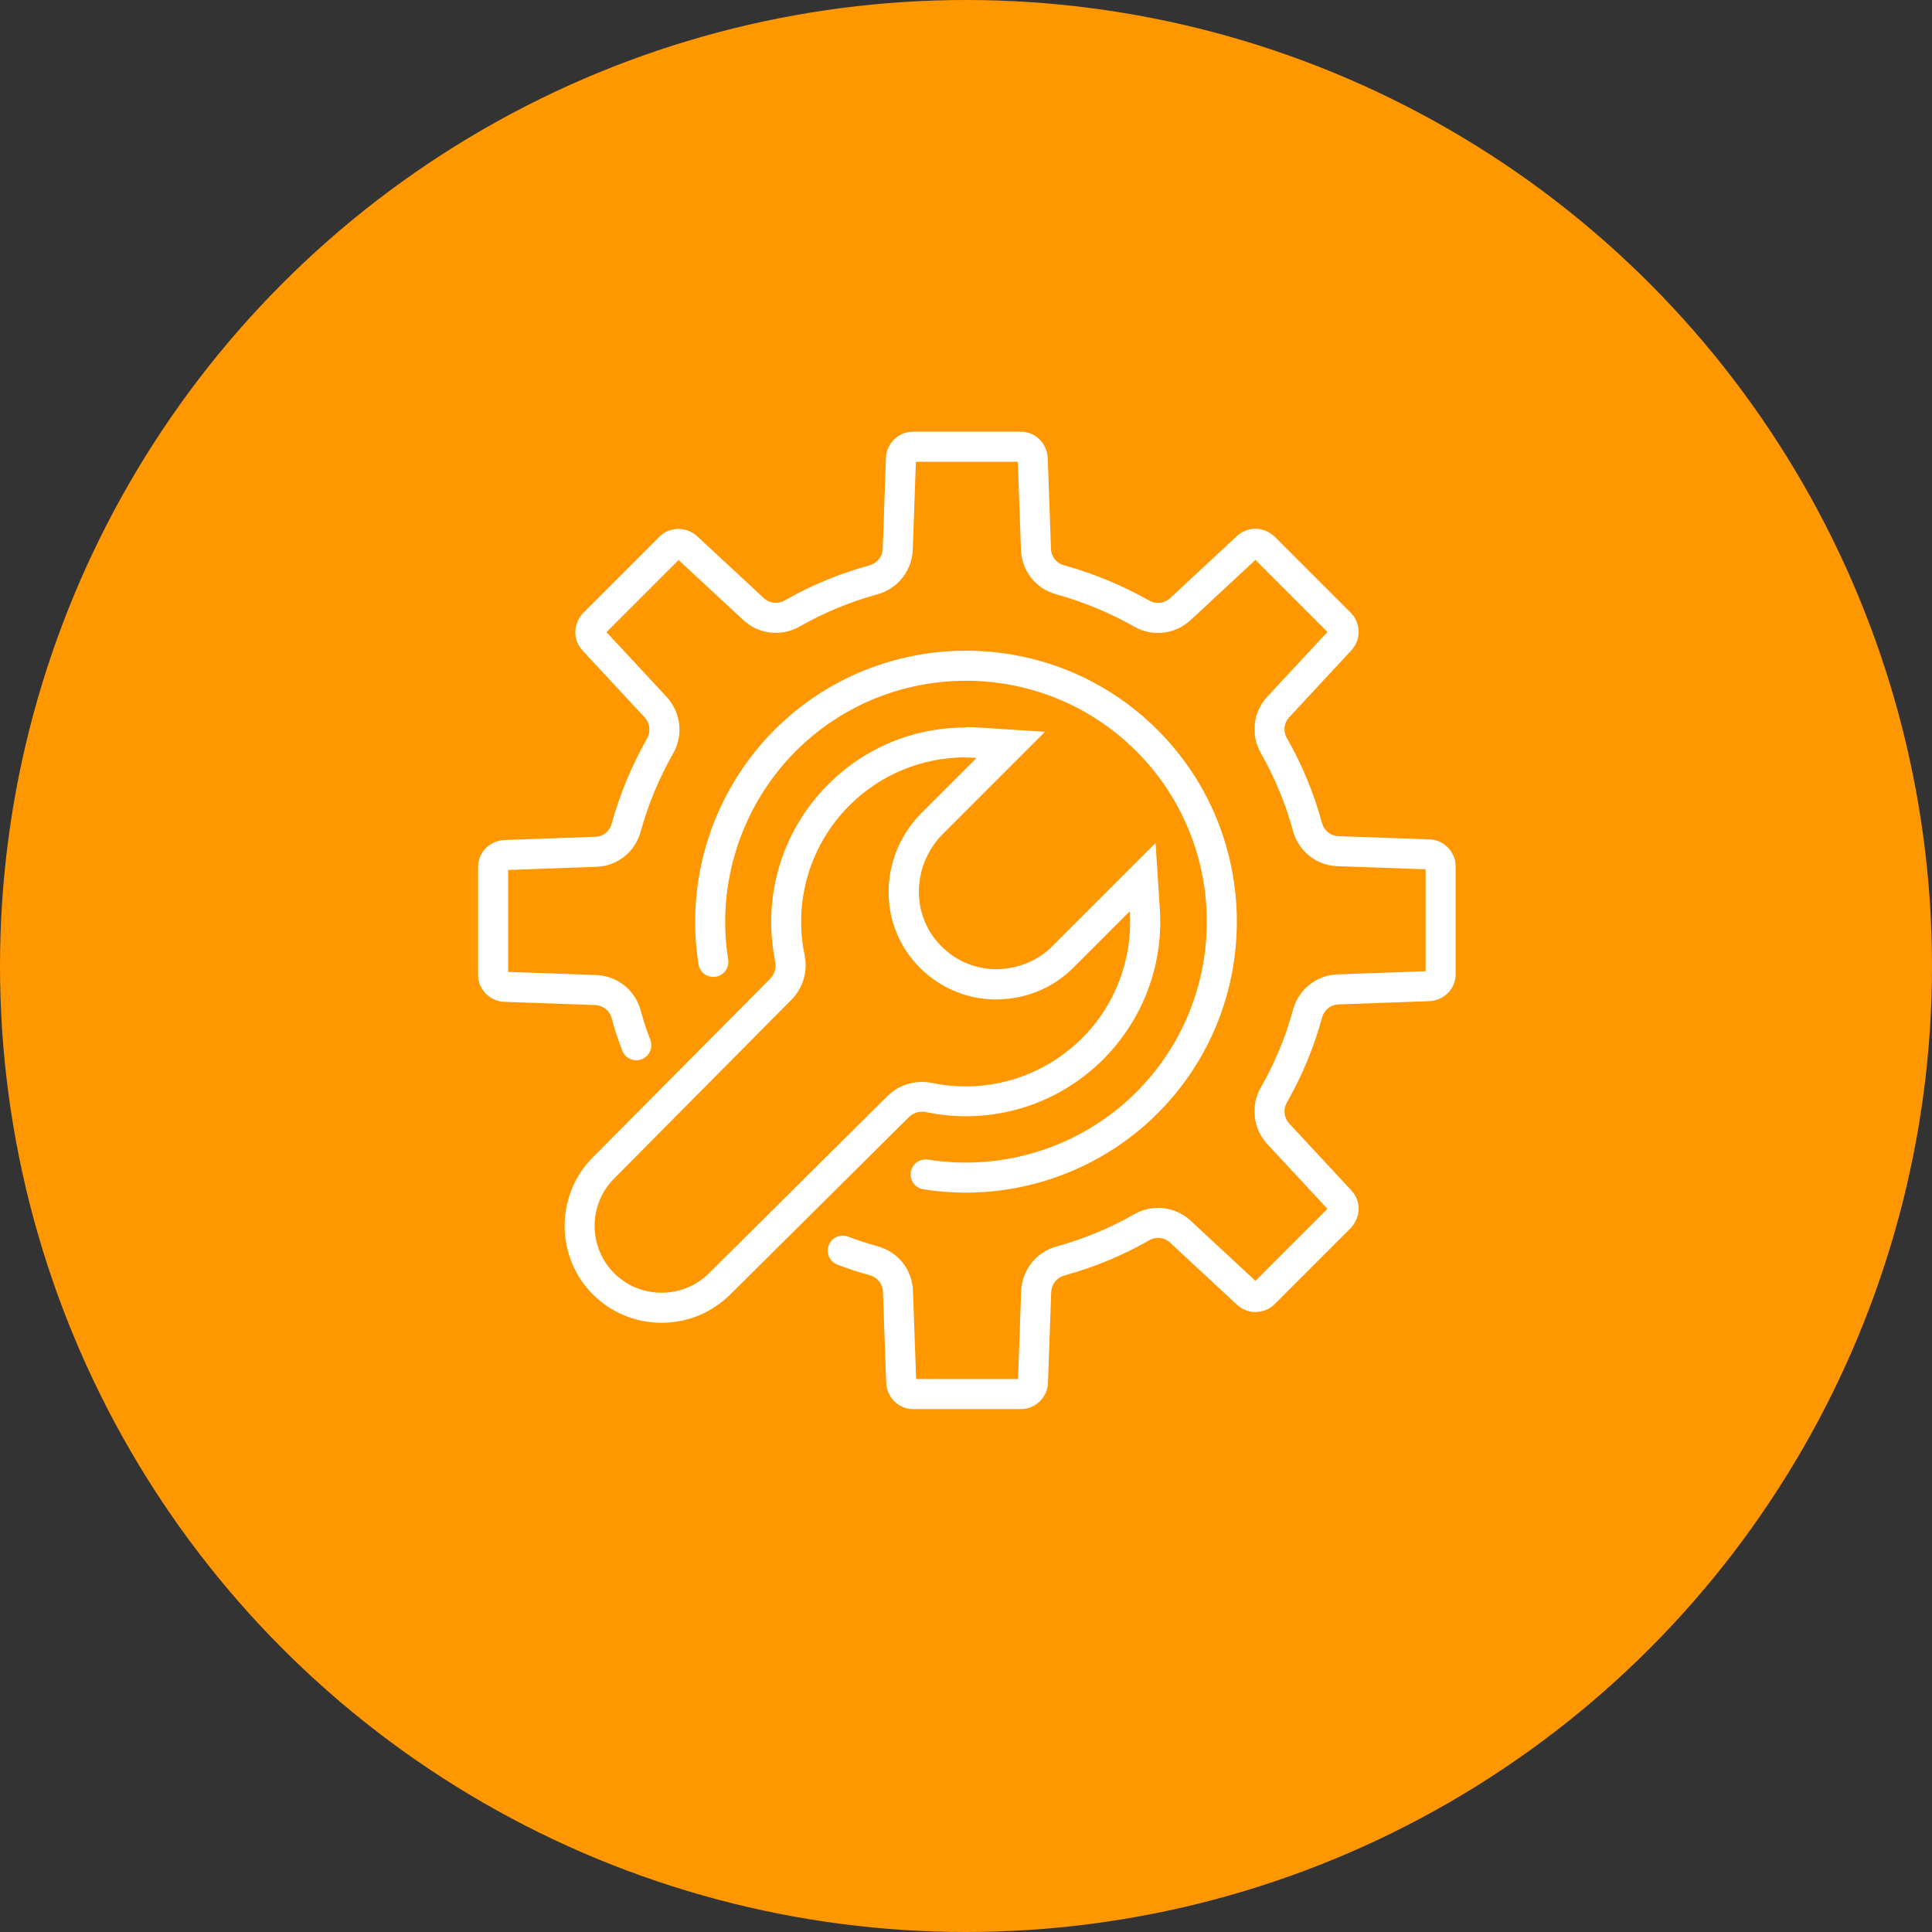
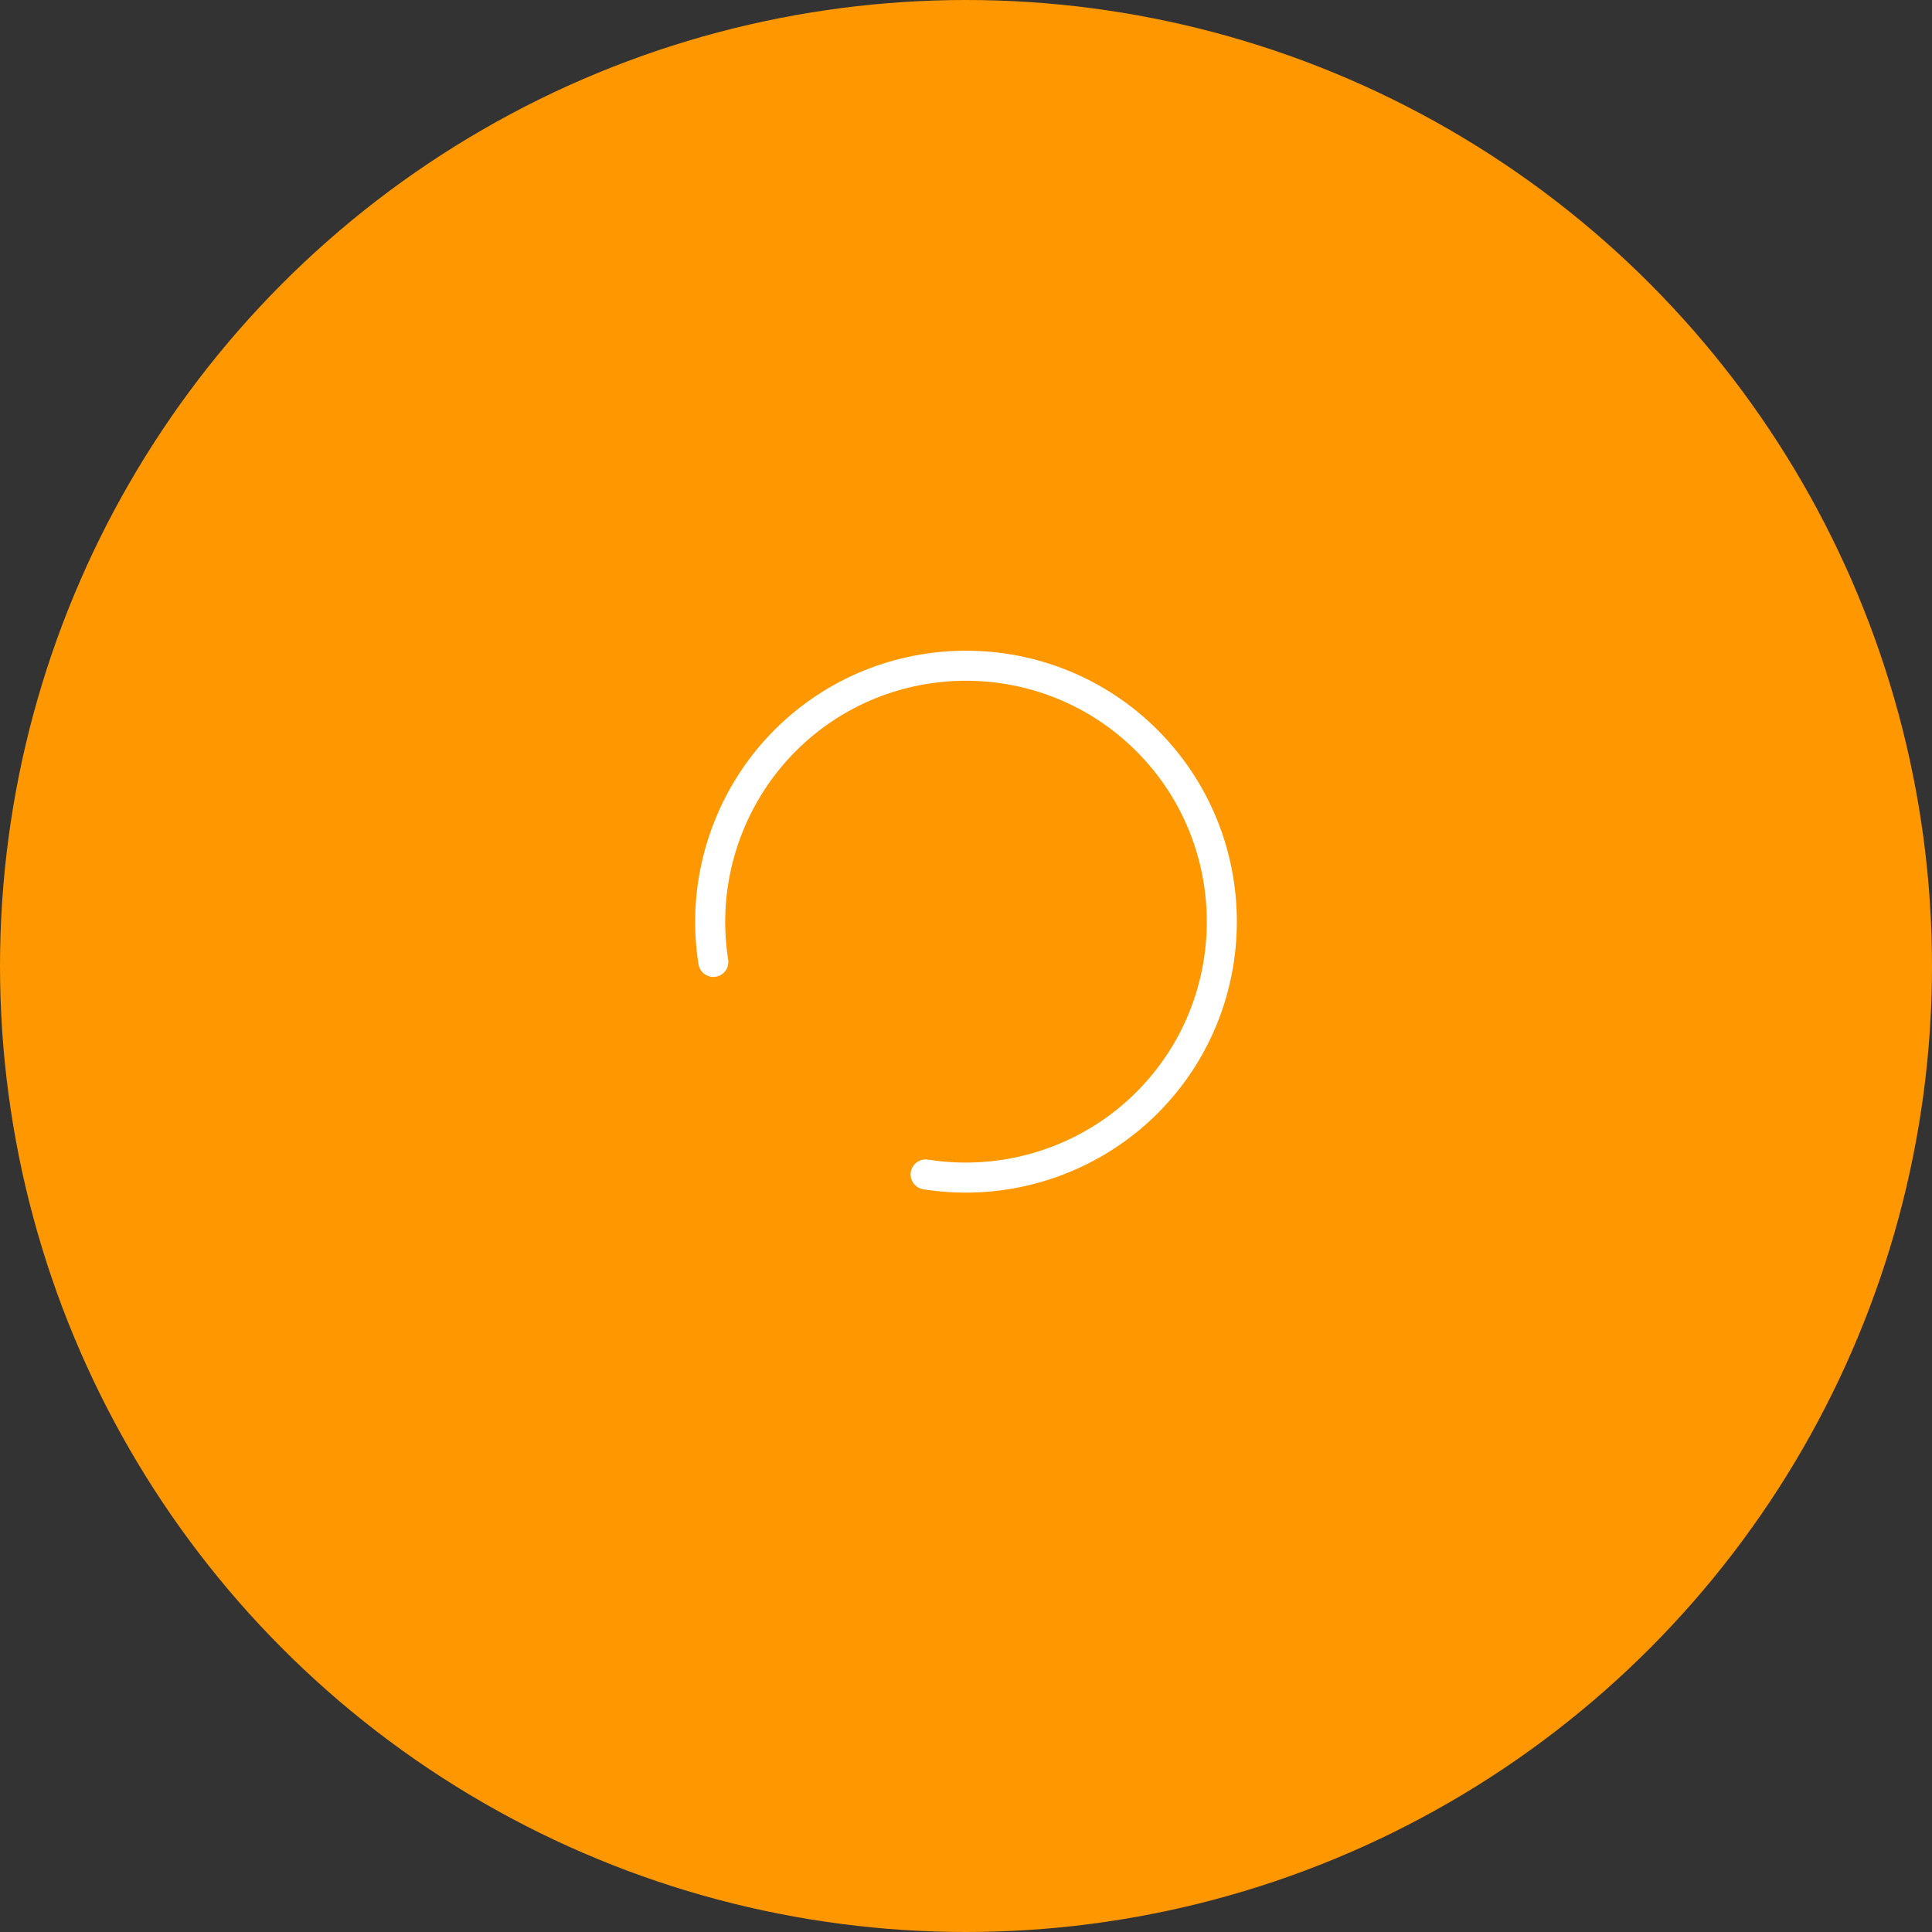
<svg xmlns="http://www.w3.org/2000/svg" id="Calque_1" viewBox="0 0 90 90">
  <rect x="0" y="0" width="90" height="90" fill="#333333" stroke="none" />
  <defs>
    <style>.cls-1{fill:#fe9700;}.cls-2{fill:none;stroke:#fff;stroke-linecap:round;stroke-miterlimit:10;stroke-width:1.4px;}.cls-3{fill:#fff;}</style>
  </defs>
  <circle class="cls-1" cx="45" cy="45" r="45" />
-   <path class="cls-2" d="M29.64,48.69c-.18-.47-.34-.95-.47-1.44-.18-.65-.74-1.1-1.42-1.13l-4.22-.15c-.31,0-.56-.25-.56-.56v-5.02c0-.31.25-.56.6-.56l4.19-.15c.67-.02,1.24-.48,1.41-1.13.37-1.33.9-2.6,1.58-3.8.33-.58.25-1.3-.2-1.8l-2.88-3.1c-.11-.11-.17-.25-.17-.4s.06-.29.16-.4l3.55-3.55c.22-.22.58-.22.82.02l3.08,2.86c.49.45,1.21.53,1.79.2,1.19-.68,2.47-1.21,3.79-1.57.65-.18,1.1-.75,1.13-1.42l.15-4.22c0-.31.25-.56.56-.56h5.02c.31,0,.56.25.56.6l.15,4.19c.03.67.48,1.24,1.13,1.41,1.33.37,2.6.9,3.79,1.57.59.34,1.31.25,1.8-.2l3.1-2.88c.11-.11.25-.17.4-.17h0c.15,0,.29.06.4.16l3.55,3.55c.11.11.16.25.16.4s-.06.29-.19.42l-2.86,3.08c-.45.49-.53,1.21-.2,1.79.68,1.19,1.21,2.47,1.57,3.8.18.65.75,1.1,1.42,1.12l4.22.15c.31,0,.56.25.56.56v5.02c0,.31-.25.56-.6.56l-4.19.15c-.67.03-1.23.48-1.41,1.13-.36,1.33-.89,2.6-1.57,3.79-.33.58-.25,1.3.2,1.8l2.88,3.1c.11.11.17.25.17.4s-.06.29-.16.4l-3.55,3.55c-.11.11-.25.16-.4.16h0c-.15,0-.29-.06-.42-.19l-3.08-2.86c-.49-.45-1.22-.53-1.79-.2-1.19.68-2.47,1.21-3.79,1.57-.65.18-1.1.75-1.13,1.42l-.15,4.22c0,.31-.25.56-.56.56h-5.02c-.31,0-.56-.25-.56-.6l-.15-4.19c-.02-.67-.48-1.24-1.13-1.42-.48-.13-.97-.29-1.44-.47" />
-   <path class="cls-3" d="M44.98,35.29c.17,0,.34,0,.51.02l-2.55,2.55c-1.96,1.96-2.07,5.06-.25,7.05.94,1.03,2.23,1.62,3.62,1.65.01,0,.03,0,.04,0,1.38,0,2.67-.5,3.65-1.48l2.63-2.63c.14,2.19-.65,4.35-2.23,5.92-1.46,1.45-3.4,2.24-5.42,2.24-.51,0-1.03-.05-1.55-.16-.16-.03-.32-.05-.48-.05-.6,0-1.17.23-1.6.65l-8.33,8.27c-.61.6-1.4.9-2.2.9s-1.6-.3-2.21-.91c-1.21-1.21-1.22-3.19,0-4.41l8.27-8.34c.53-.54.76-1.32.6-2.07-.52-2.54.26-5.14,2.09-6.97,1.45-1.45,3.4-2.24,5.41-2.24M44.98,33.89c-2.42,0-4.69.94-6.4,2.65-2.16,2.16-3.08,5.24-2.47,8.24.06.3-.02.6-.23.81l-8.27,8.33c-1.75,1.76-1.74,4.63.01,6.38.85.85,1.99,1.32,3.2,1.32s2.33-.47,3.19-1.31l8.33-8.27c.16-.16.38-.25.61-.25.06,0,.13,0,.2.02.6.12,1.22.19,1.83.19,2.42,0,4.69-.94,6.41-2.65,1.85-1.85,2.81-4.4,2.64-7l-.2-3.08-2.18,2.18-2.63,2.63c-.69.69-1.63,1.07-2.66,1.07-1.02-.02-1.95-.45-2.63-1.2-1.31-1.44-1.22-3.69.21-5.12l2.55-2.55,2.19-2.19-3.09-.2c-.2-.01-.4-.02-.6-.02h0Z" />
  <path class="cls-2" d="M33.23,44.81c-.6-3.76.65-7.61,3.34-10.31,4.65-4.65,12.21-4.65,16.86,0,4.65,4.65,4.65,12.22,0,16.87-2.69,2.69-6.54,3.94-10.31,3.34" />
</svg>